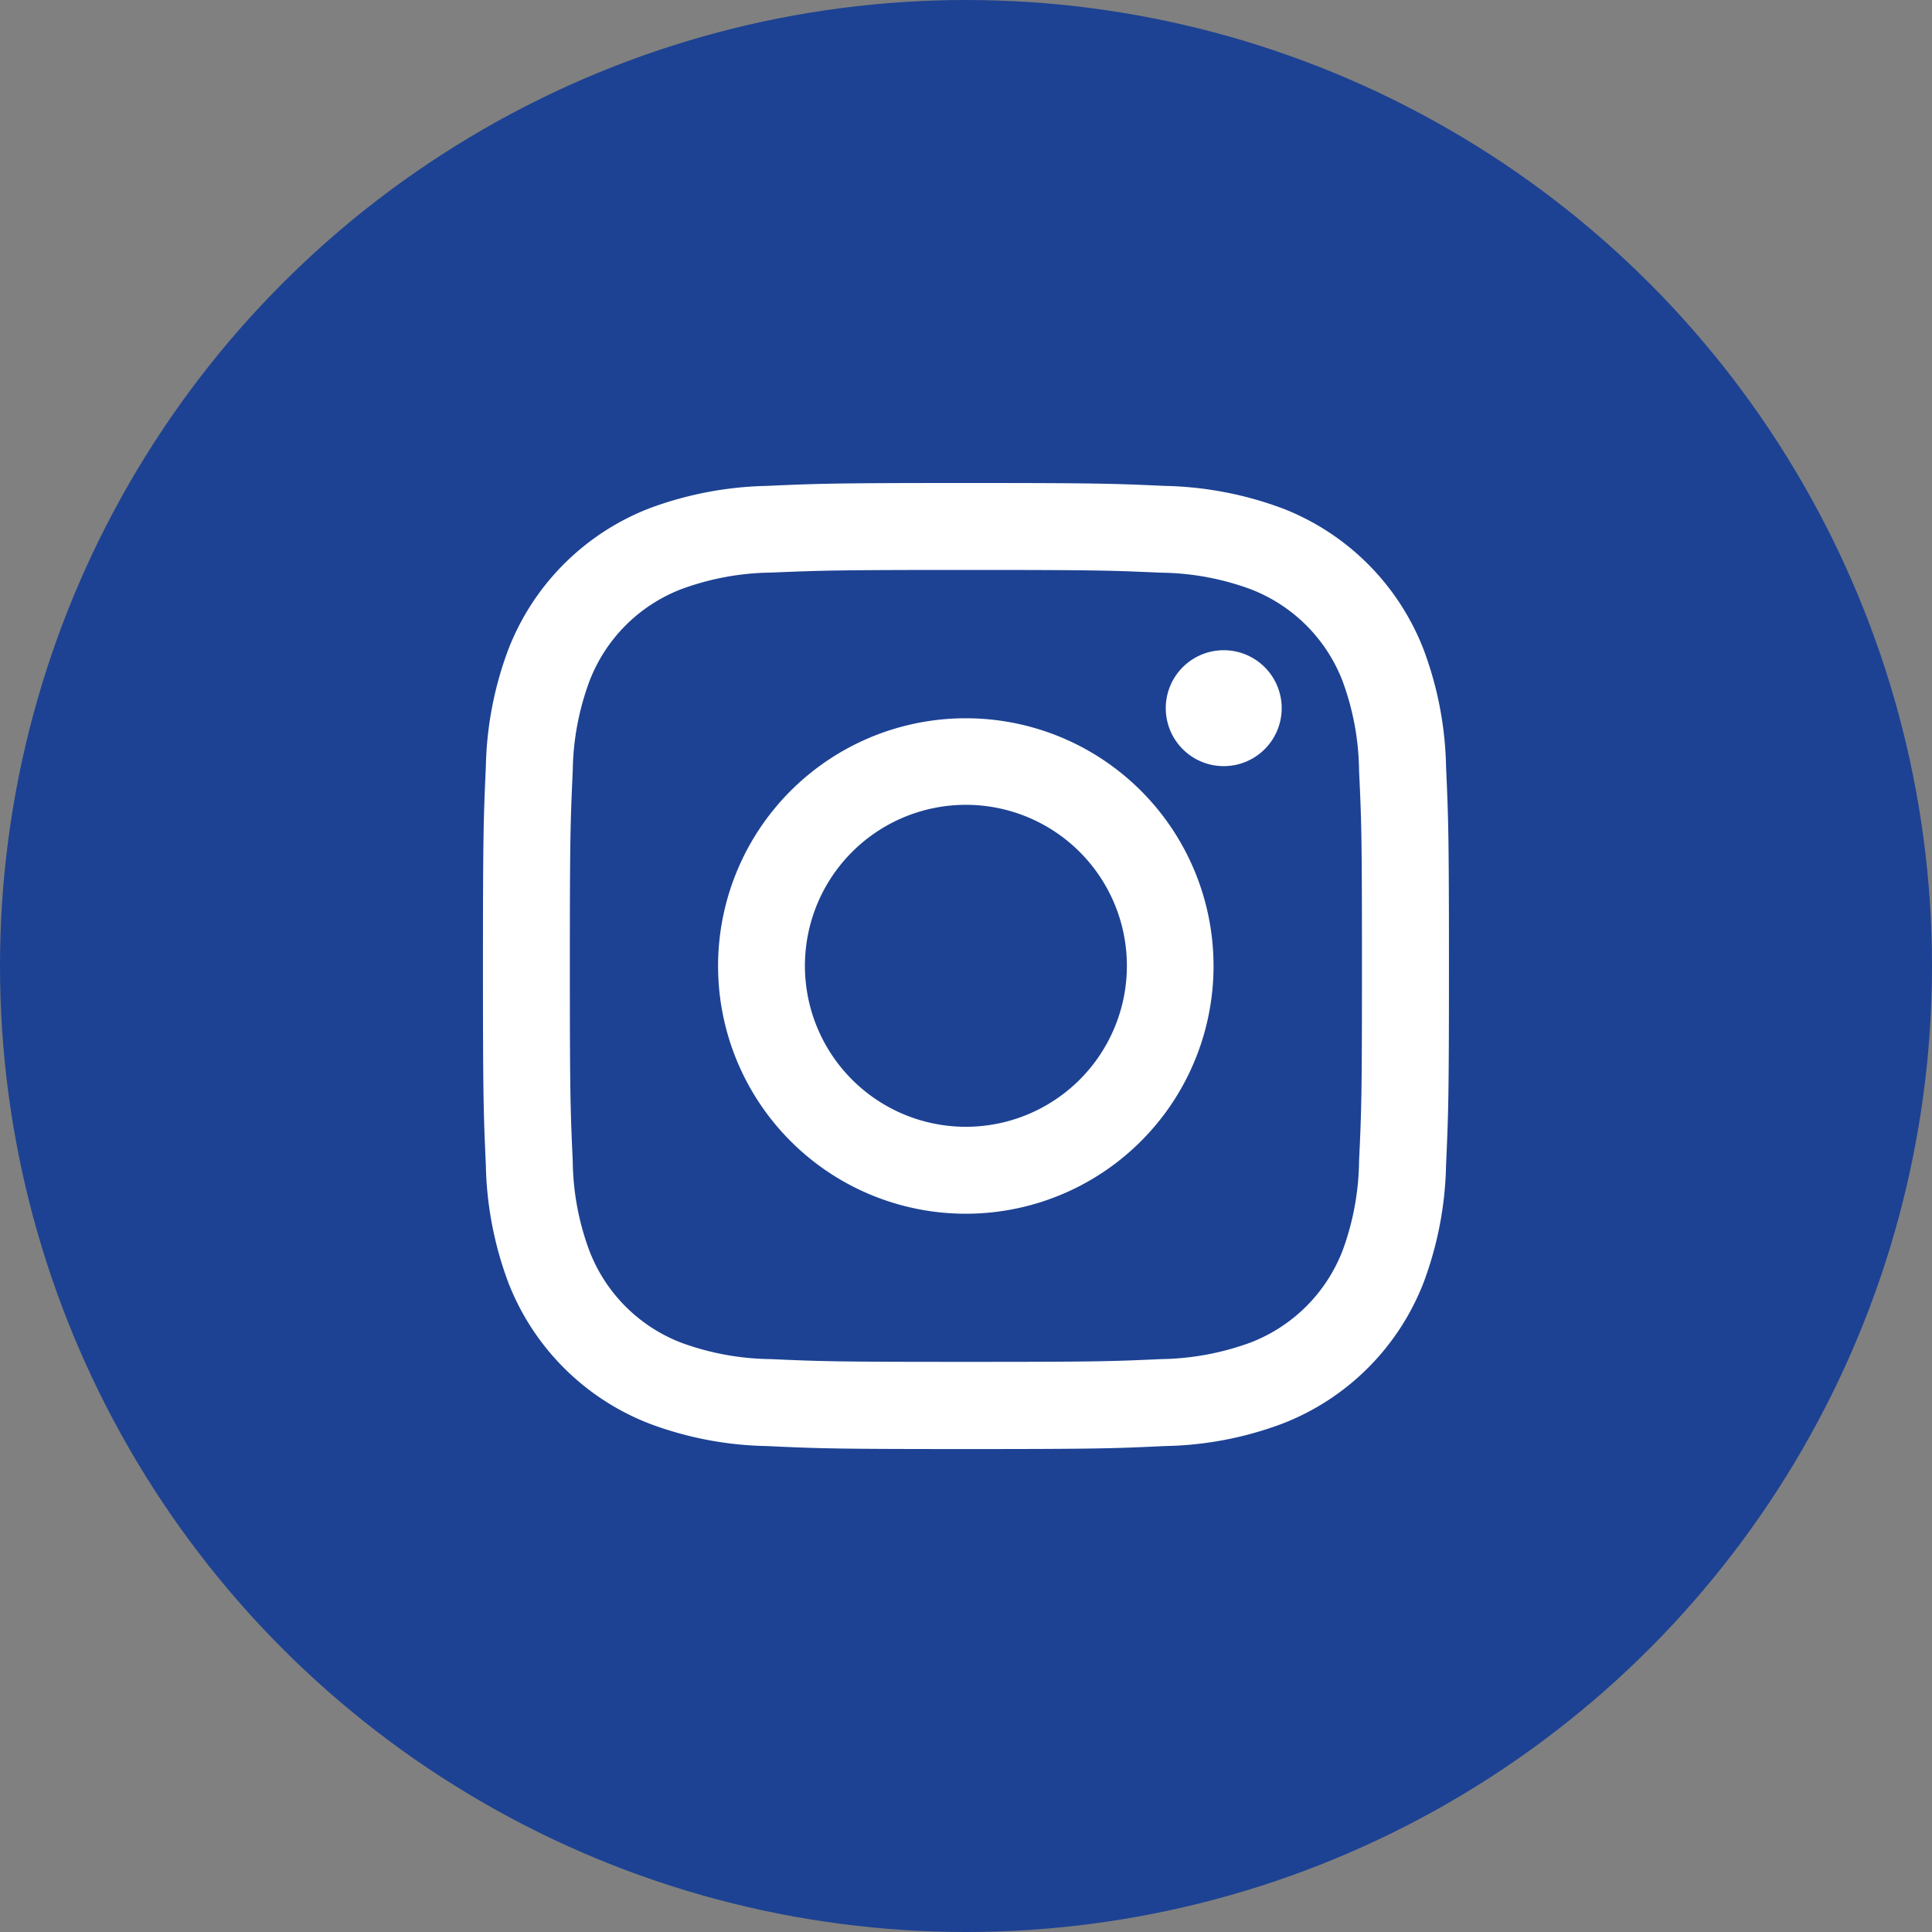
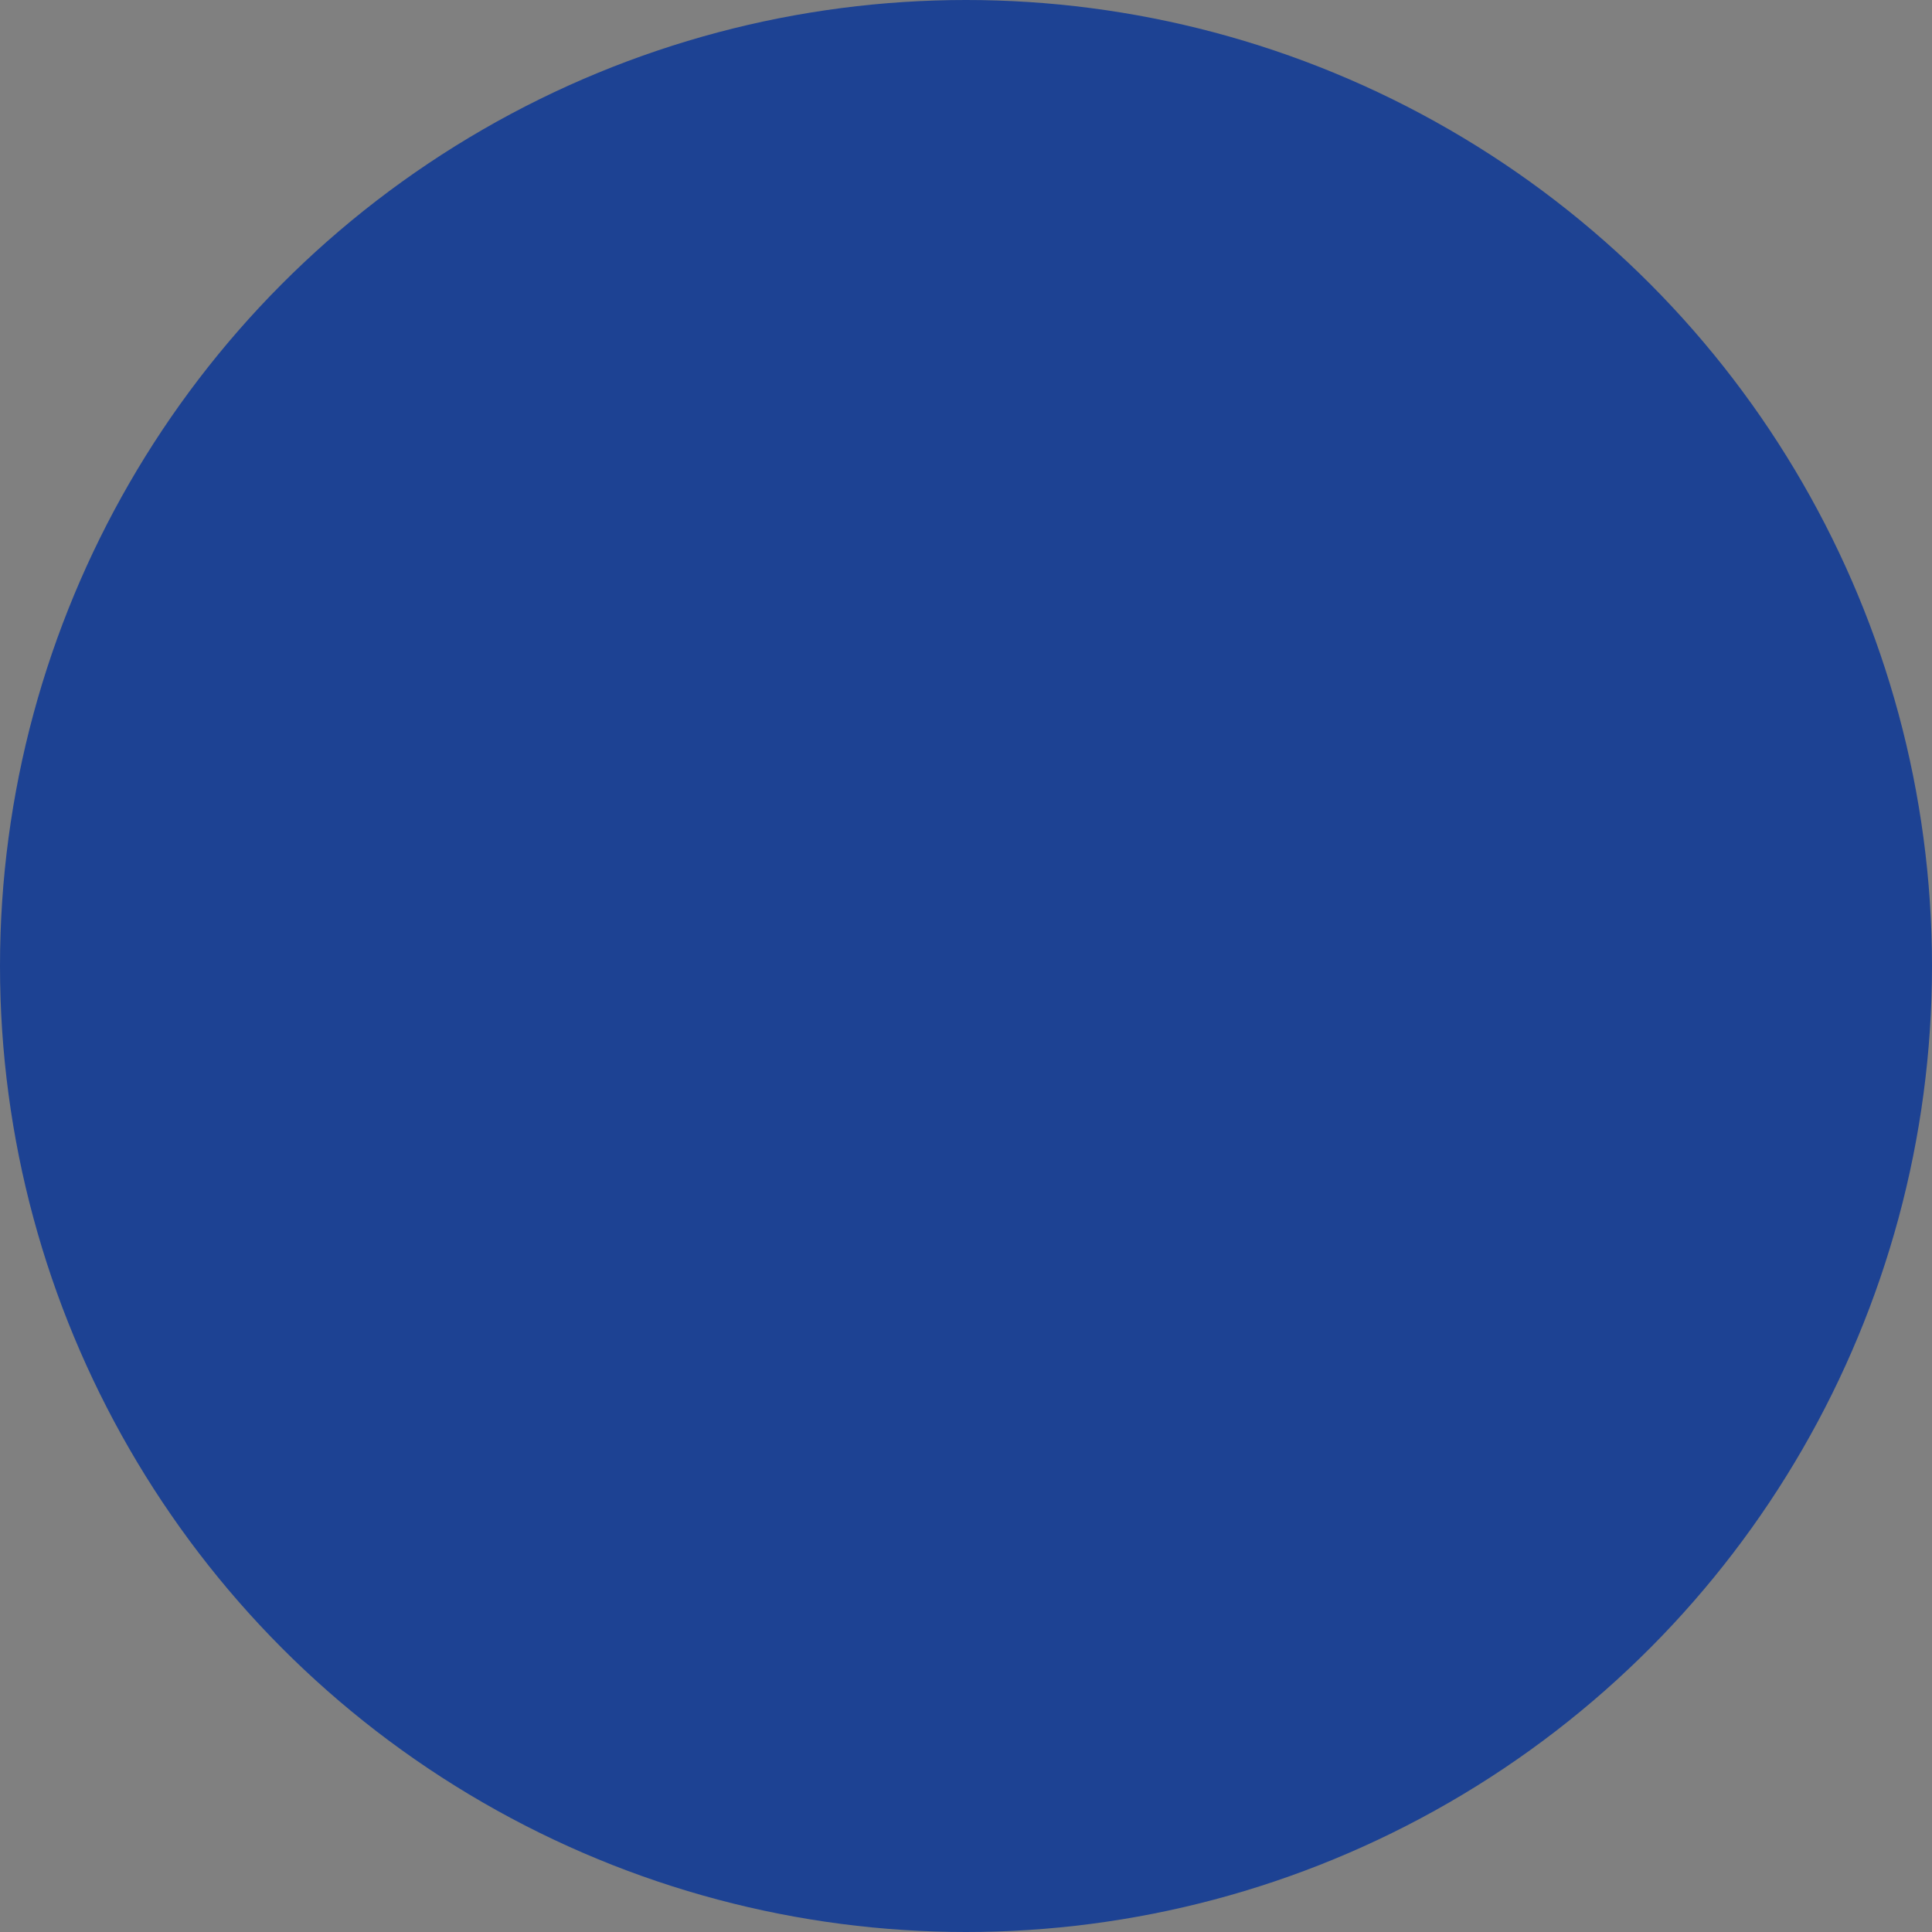
<svg xmlns="http://www.w3.org/2000/svg" width="40" height="40" viewBox="0 0 40 40">
  <rect x="0" y="0" width="40" height="40" fill="#808080" stroke="none" />
  <g id="グループ_30243" data-name="グループ 30243" transform="translate(-1125 -6781)">
    <circle id="楕円形_17" data-name="楕円形 17" cx="20" cy="20" r="20" transform="translate(1125 6781)" fill="#1d4293" />
    <g id="グループ_410" data-name="グループ 410" transform="translate(911.371 73)">
-       <path id="パス_1284" data-name="パス 1284" d="M22.384,1.8c2.665,0,2.986.01,4.039.057A5.524,5.524,0,0,1,28.28,2.2a3.313,3.313,0,0,1,1.9,1.9,5.521,5.521,0,0,1,.342,1.857c.05,1.053.06,1.369.06,4.039s-.01,2.986-.06,4.041a5.532,5.532,0,0,1-.342,1.857,3.322,3.322,0,0,1-1.9,1.9,5.594,5.594,0,0,1-1.857.345c-1.055.048-1.371.057-4.041.057s-2.986-.01-4.041-.057a5.546,5.546,0,0,1-1.859-.342,3.311,3.311,0,0,1-1.895-1.9,5.476,5.476,0,0,1-.345-1.857c-.048-1.055-.06-1.371-.06-4.041s.012-2.986.06-4.039A5.537,5.537,0,0,1,14.589,4.1a3.311,3.311,0,0,1,1.895-1.9,5.535,5.535,0,0,1,1.857-.345C19.4,1.811,19.712,1.8,22.382,1.8m0-1.8c-2.716,0-3.055.012-4.123.06a7.387,7.387,0,0,0-2.429.464A5.112,5.112,0,0,0,12.907,3.45a7.3,7.3,0,0,0-.464,2.426c-.048,1.067-.06,1.407-.06,4.123s.012,3.058.06,4.123a7.326,7.326,0,0,0,.464,2.429,5.114,5.114,0,0,0,2.924,2.924,7.266,7.266,0,0,0,2.429.464c1.067.05,1.407.062,4.123.062s3.055-.012,4.123-.062a7.266,7.266,0,0,0,2.429-.464,5.114,5.114,0,0,0,2.924-2.924,7.326,7.326,0,0,0,.464-2.429c.048-1.065.06-1.407.06-4.123s-.012-3.055-.06-4.123a7.3,7.3,0,0,0-.464-2.426A5.112,5.112,0,0,0,28.933.524,7.387,7.387,0,0,0,26.5.06C25.437.012,25.1,0,22.382,0" transform="translate(211.245 6718)" fill="#fff" />
-       <path id="パス_1285" data-name="パス 1285" d="M19.549,2.036a5.129,5.129,0,1,0,5.125,5.127,5.128,5.128,0,0,0-5.125-5.127m0,8.458a3.333,3.333,0,1,1,3.331-3.333,3.334,3.334,0,0,1-3.331,3.333" transform="translate(214.08 6720.835)" fill="#fff" />
-       <path id="パス_1286" data-name="パス 1286" d="M19.492,1.447a1.2,1.2,0,1,1-1.2,1.2,1.2,1.2,0,0,1,1.2-1.2" transform="translate(219.473 6720.015)" fill="#fff" />
-     </g>
+       </g>
  </g>
</svg>